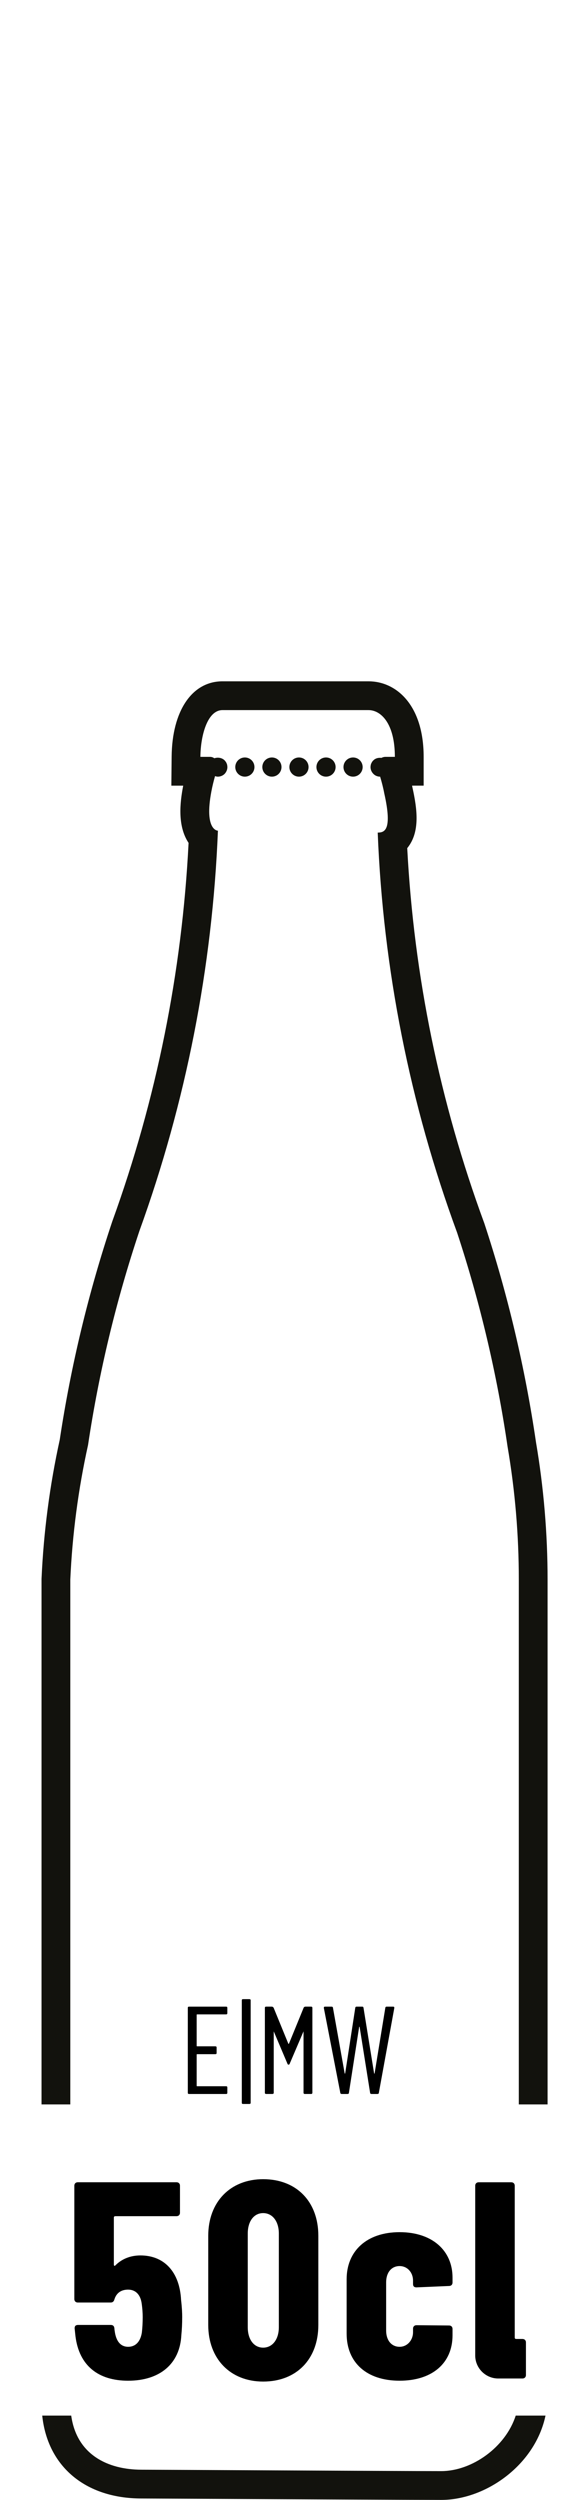
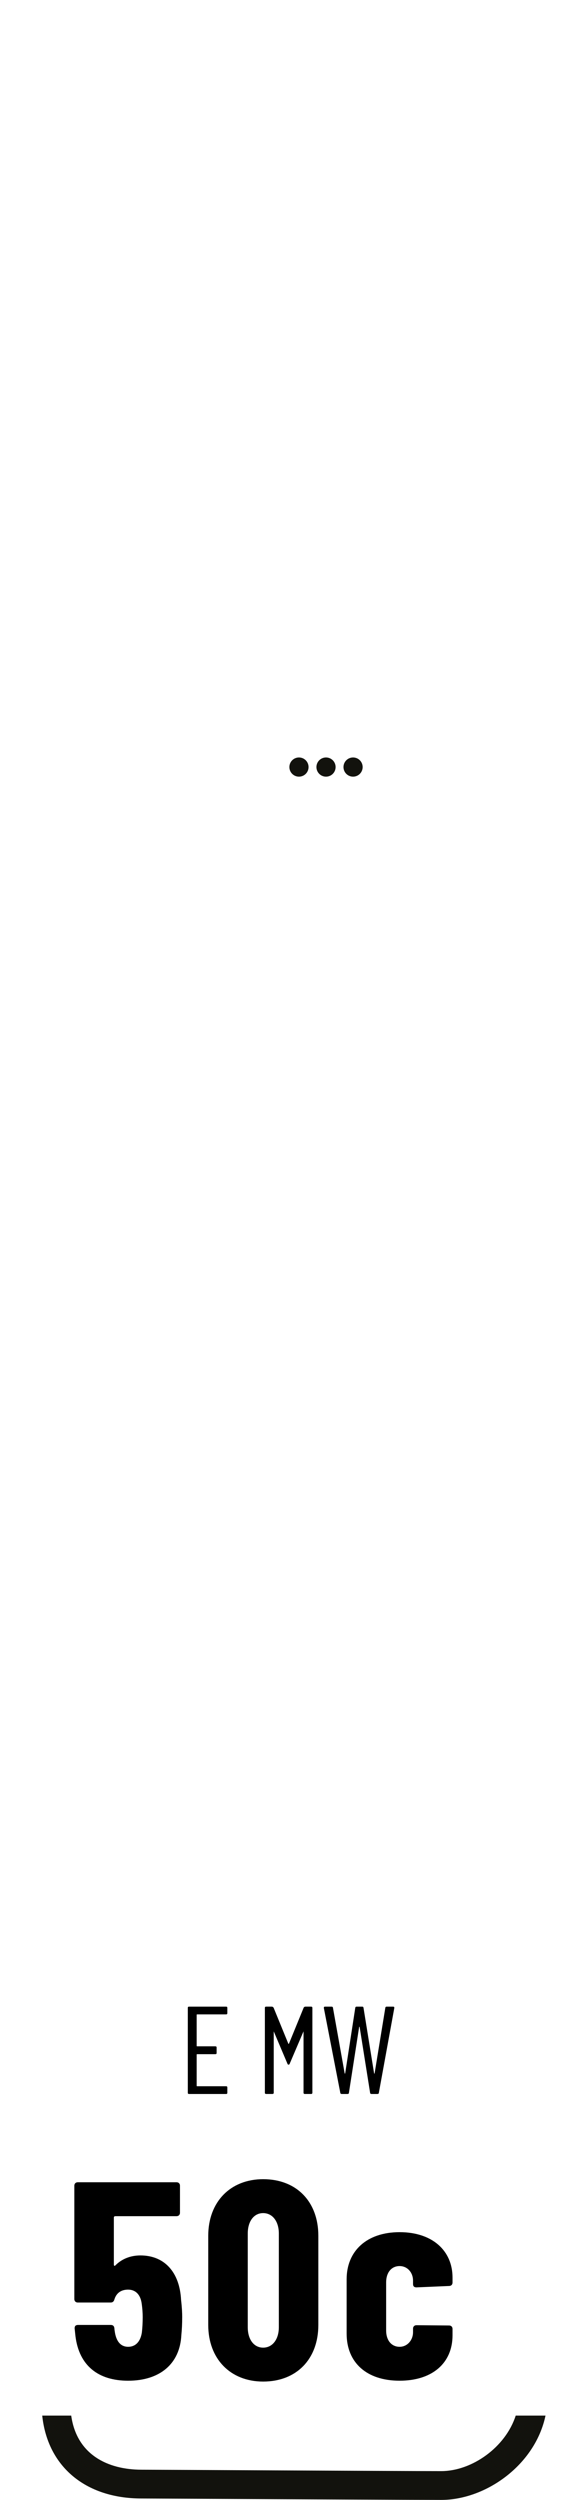
<svg xmlns="http://www.w3.org/2000/svg" width="21.551mm" height="91.882mm" viewBox="0 0 61.09 260.454">
  <defs>
    <style>
      .c, .d {
        stroke-width: 0px;
      }

      .d {
        fill: #12120d;
      }
    </style>
  </defs>
  <g id="a" data-name="Ebene 1">
    <g>
      <circle class="d" cx="36.807" cy="79.916" r="1" />
-       <circle class="d" cx="28.347" cy="79.916" r="1" />
      <circle class="d" cx="33.987" cy="79.916" r="1" />
      <circle class="d" cx="31.167" cy="79.916" r="1" />
-       <circle class="d" cx="25.527" cy="79.916" r="1" />
      <path class="d" d="m53.762,251.669c-1.049,3.28-4.544,5.785-7.77,5.785-3.77,0-30.163-.148-31.228-.148-3.532,0-6.773-1.567-7.339-5.637h-3.023c.551,5.288,4.491,8.637,10.362,8.637.369,0,3.784.018,8.242.041,8.658.045,20.517.107,22.986.107,4.66,0,9.799-3.646,10.877-8.785h-3.108Z" />
-       <path class="d" d="m7.329,164.57c.212-4.72.831-9.413,1.851-14.027,1.134-7.577,2.927-15.041,5.357-22.306,4.848-13.395,7.607-27.456,8.182-41.69,0,0-1.461,0-.682-4.091.099-.538.232-1.069.38-1.595.095.028.19.056.289.056.26,0,.52-.1.71-.29.18-.19.29-.44.29-.71,0-.06-.01-.13-.02-.19-.01-.07-.03-.13-.06-.19-.02-.06-.05-.12-.09-.17-.04-.06-.08-.11-.12-.15-.271-.271-.707-.344-1.067-.217-.131-.086-.278-.148-.451-.148h-1.007c.021-2.235.736-4.87,2.299-4.87h15.231c1.287,0,2.743,1.381,2.743,4.87h-.973c-.157,0-.301.041-.426.109-.303-.04-.622.032-.839.256-.05.04-.09.09-.13.15-.03.05-.07.11-.09.17-.03.06-.05.12-.06.19-.01.06-.02.13-.02.19,0,.27.11.52.3.71.18.19.44.29.7.29,0,0,.002,0,.003,0,.169.571.319,1.148.429,1.734.877,3.896,0,4.091-.682,4.091.564,14.244,3.358,28.312,8.28,41.69,2.394,7.27,4.154,14.733,5.26,22.306.78,4.569,1.171,9.196,1.169,13.832v54.678h3v-54.678c.002-4.777-.404-9.589-1.206-14.301-1.128-7.711-2.936-15.374-5.374-22.776l-.016-.049-.018-.048c-4.62-12.558-7.315-25.682-8.017-39.033.01-.013.021-.026.031-.038,1.31-1.638,1.025-3.983.512-6.28-.012-.064-.025-.129-.038-.193h1.207v-3c0-5.437-2.885-7.87-5.743-7.87h-15.231c-3.173,0-5.253,3.078-5.299,7.842l-.029,3.029h1.235c-.004.021-.008.042-.012.062-.324,1.703-.604,4.135.572,5.903-.681,13.466-3.351,26.713-7.942,39.399l-.012.034-.012.035c-2.468,7.378-4.306,15.018-5.464,22.712-1.041,4.737-1.679,9.594-1.896,14.439l-.003.067v54.745h3v-54.678Z" />
    </g>
  </g>
  <g id="b" data-name="Ebene 2">
    <g>
      <path class="c" d="m23.7,209.738c0,.091-.039.13-.13.13h-3.016c-.039,0-.052.013-.052.052v3.224c0,.039.013.052.052.052h1.898c.091,0,.13.039.13.13v.559c0,.091-.039.13-.13.13h-1.898c-.039,0-.052.013-.052.052v3.237c0,.039.013.052.052.052h3.016c.091,0,.13.039.13.13v.546c0,.091-.039.13-.13.13h-3.861c-.091,0-.13-.039-.13-.13v-8.84c0-.091.039-.13.13-.13h3.861c.091,0,.13.039.13.13v.546Z" />
-       <path class="c" d="m25.338,219.202c-.091,0-.13-.039-.13-.13v-10.661c0-.091.039-.13.13-.13h.663c.091,0,.13.039.13.13v10.661c0,.091-.039.13-.13.13h-.663Z" />
      <path class="c" d="m31.838,209.061h.611c.065,0,.117.052.117.117v8.866c0,.065-.052.117-.117.117h-.689c-.065,0-.117-.052-.117-.117v-6.409l-1.456,3.406c-.039.091-.169.091-.208,0l-1.443-3.406v6.409c0,.065-.052.117-.117.117h-.689c-.065,0-.117-.052-.117-.117v-8.866c0-.065.052-.117.117-.117h.598c.091,0,.169.052.208.143l1.521,3.718c.013.026.052.026.065,0l1.521-3.718c.026-.091.117-.143.195-.143Z" />
      <path class="c" d="m35.62,218.162c-.078,0-.13-.039-.143-.117l-1.716-8.84v-.026c0-.078.039-.117.117-.117h.689c.091,0,.13.039.143.117l1.222,6.838c.013.013.013.026.026.026.013,0,.013-.013.026-.026l1.053-6.838c.013-.078.065-.117.13-.117h.598c.078,0,.117.039.13.117l1.105,6.838c.013.013.013.026.026.026.013,0,.013-.013.026-.026l1.118-6.838c.013-.078.065-.117.13-.117h.689c.091,0,.13.052.117.143l-1.612,8.84c-.013.078-.052.117-.143.117h-.637c-.065,0-.117-.039-.13-.117l-1.092-6.864c-.013-.013-.013-.026-.026-.026-.013,0-.026.013-.026.026l-1.066,6.864c-.013.078-.052.117-.13.117h-.624Z" />
    </g>
    <g>
      <path class="c" d="m18.993,241.436c0,.643-.029,1.256-.087,1.84-.146,3.008-2.249,4.76-5.549,4.76-3.125,0-5.111-1.577-5.491-4.644l-.087-.817c0-.234.117-.351.351-.351h3.417c.233,0,.351.117.379.351,0,.117.029.263.059.467.175.963.643,1.46,1.373,1.46.789,0,1.285-.555,1.431-1.489.059-.497.087-1.051.087-1.606,0-.409-.029-.905-.117-1.489-.146-.906-.671-1.373-1.402-1.373s-1.227.351-1.431,1.022c-.058.205-.175.321-.379.321h-3.446c-.205,0-.351-.146-.351-.351v-11.828c0-.205.146-.351.351-.351h10.31c.204,0,.351.146.351.351v2.833c0,.205-.146.351-.351.351h-6.396c-.088,0-.146.058-.146.146v4.906c0,.117.087.175.175.059.671-.672,1.577-1.022,2.599-1.022,2.482,0,4.089,1.723,4.235,4.644.087.73.117,1.344.117,1.811Z" />
      <path class="c" d="m21.709,242.225v-9.288c0-3.534,2.308-5.899,5.725-5.899,3.475,0,5.753,2.336,5.753,5.899v9.288c0,3.563-2.278,5.899-5.753,5.899-3.417,0-5.725-2.366-5.725-5.899Zm7.36.233v-9.754c0-1.285-.672-2.132-1.635-2.132s-1.606.847-1.606,2.132v9.754c0,1.285.643,2.132,1.606,2.132s1.635-.847,1.635-2.132Z" />
      <path class="c" d="m36.136,243.13v-5.666c0-2.95,2.103-4.906,5.52-4.906s5.52,1.928,5.52,4.731v.525c0,.205-.146.351-.35.351l-3.417.146c-.233,0-.35-.117-.35-.351v-.351c0-.847-.584-1.519-1.402-1.519-.847,0-1.402.672-1.402,1.694v5.023c0,1.022.555,1.694,1.402,1.694.817,0,1.402-.701,1.402-1.519v-.38c0-.204.146-.35.35-.35l3.417.029c.204,0,.35.146.35.351v.672c0,2.891-2.103,4.731-5.52,4.731s-5.52-1.869-5.52-4.906Z" />
-       <path class="c" d="m53.806,243.685h.671c.205,0,.351.146.351.351v3.417c0,.205-.146.351-.351.351h-2.541c-1.314,0-2.395-1.081-2.395-2.395v-17.698c0-.205.146-.351.351-.351h3.417c.205,0,.351.146.351.351v15.829c0,.088.058.146.146.146Z" />
    </g>
  </g>
</svg>